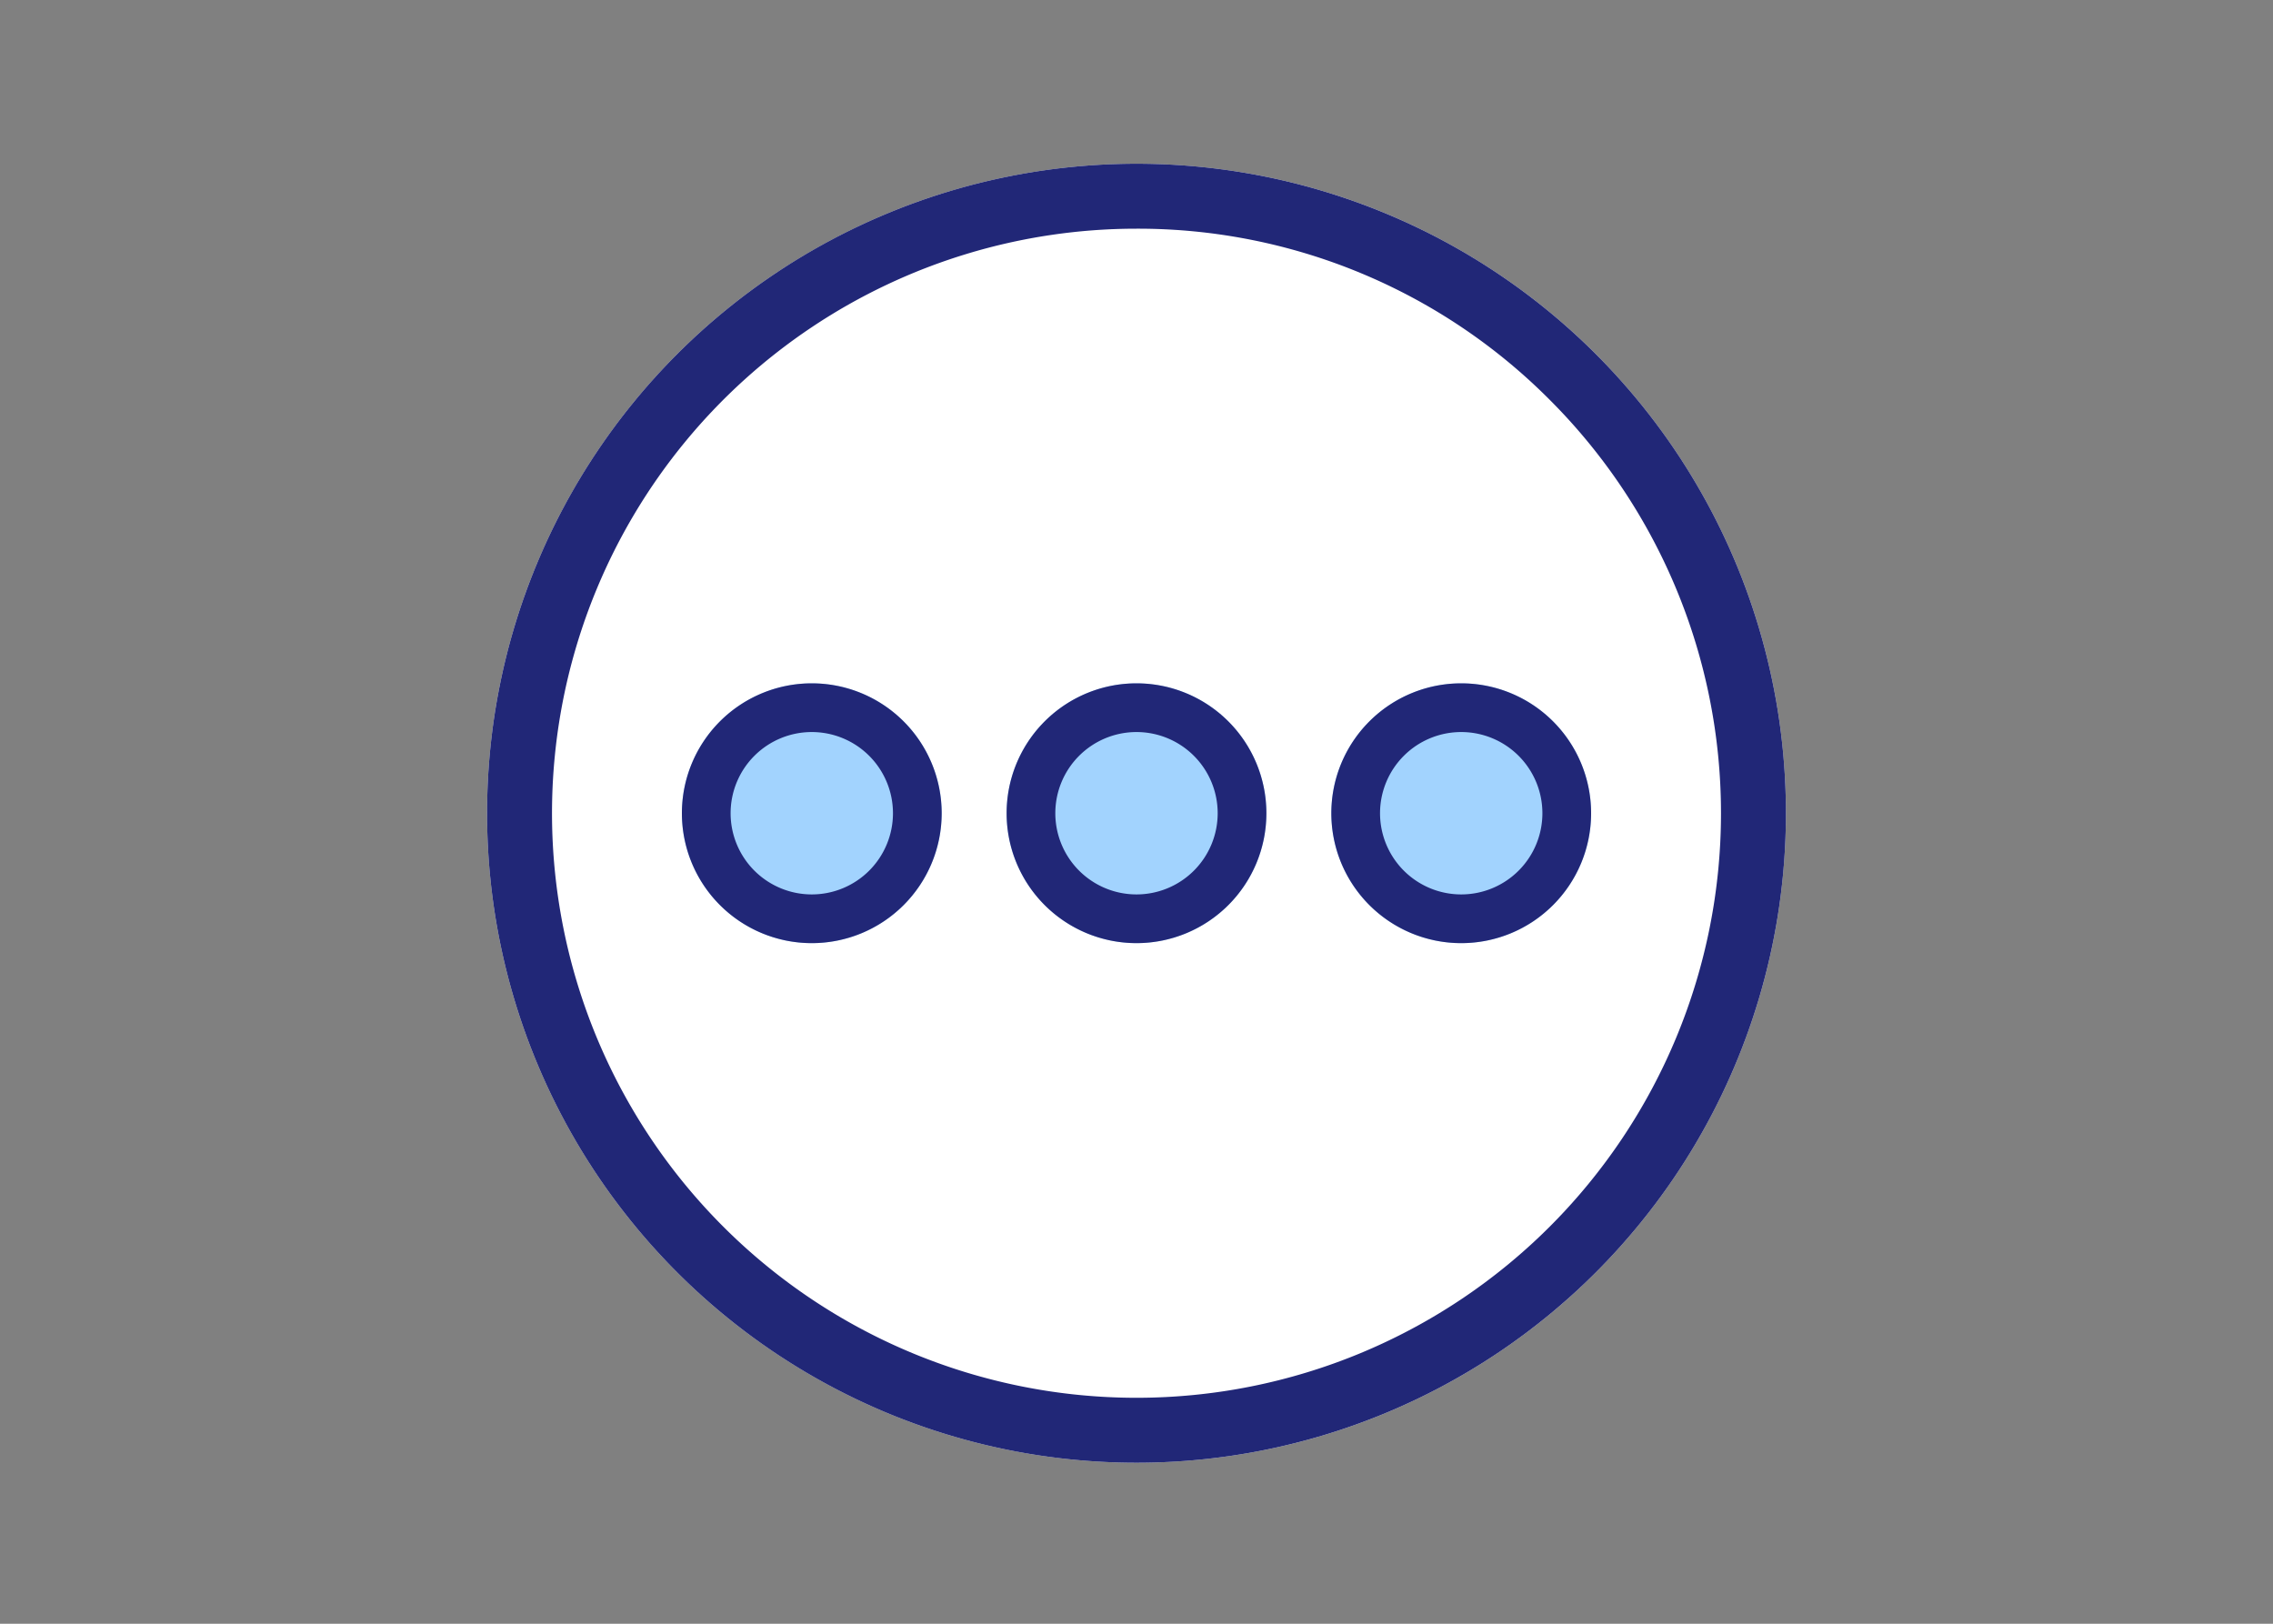
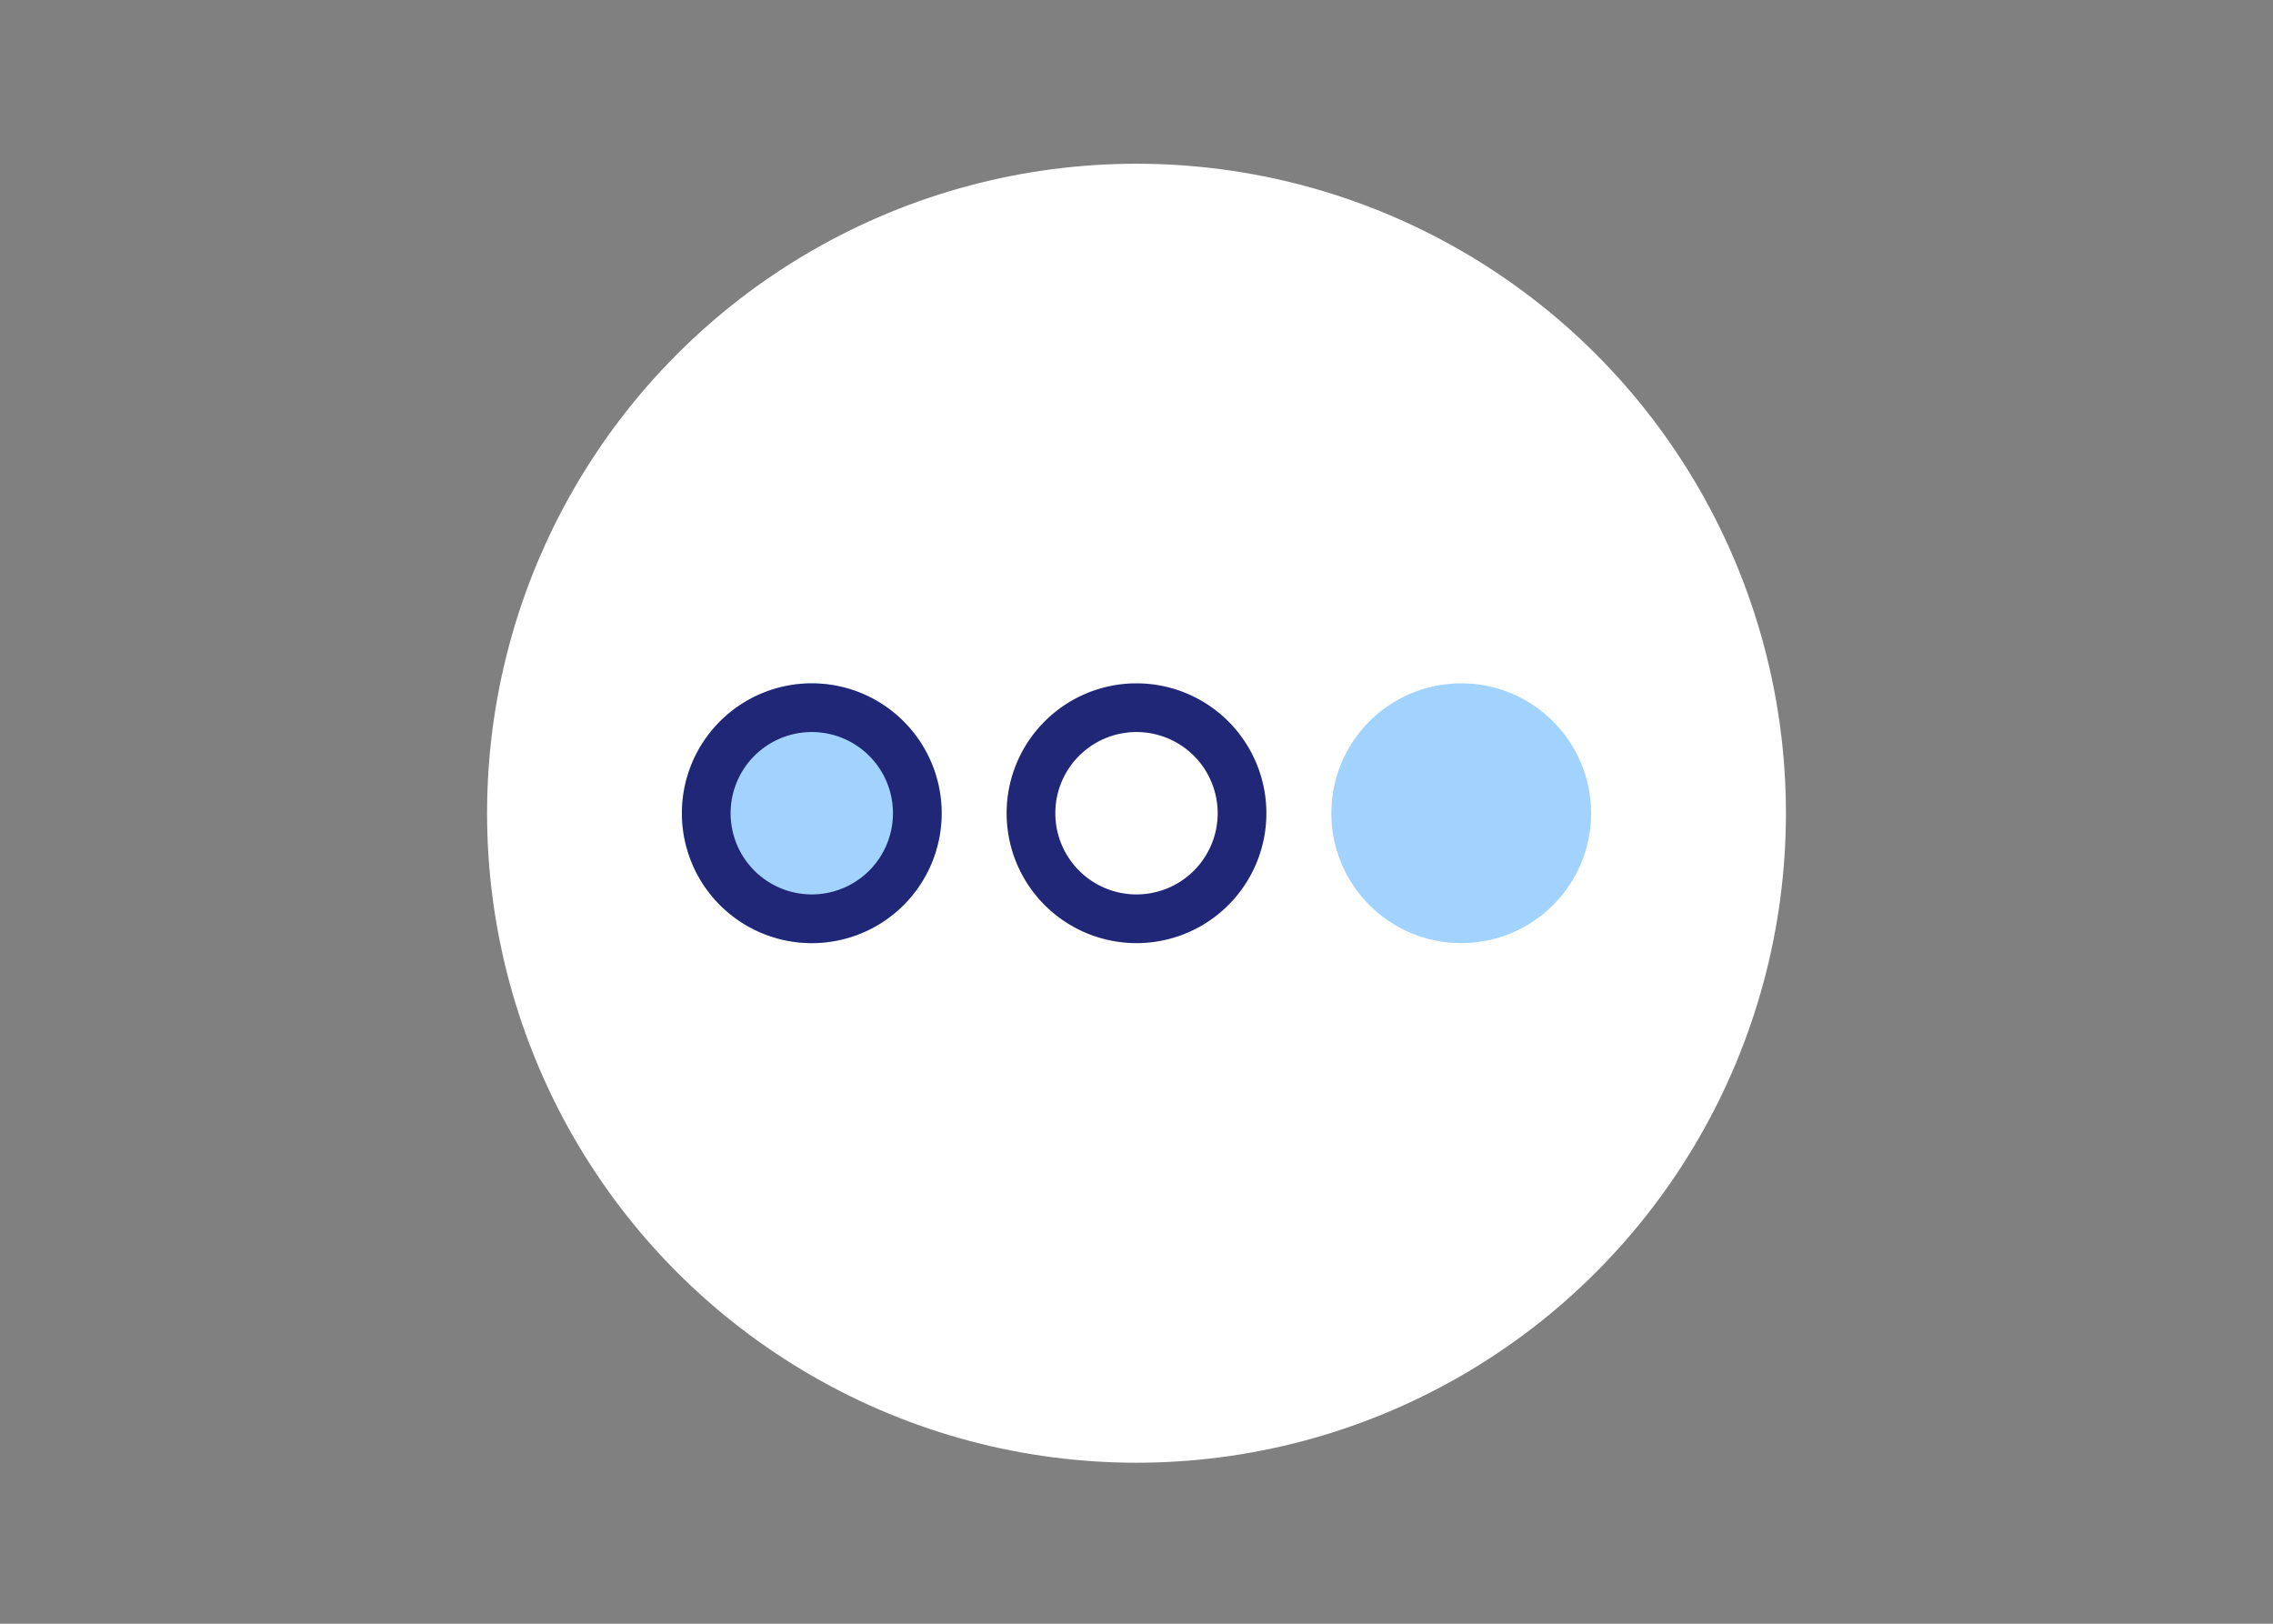
<svg xmlns="http://www.w3.org/2000/svg" width="70" height="50" viewBox="0 0 70 50">
  <rect x="0" y="0" width="70" height="50" fill="#808080" stroke="none" />
  <g transform="translate(4 -0.197)">
-     <rect width="70" height="50" transform="translate(-4 0.197)" fill="none" />
    <circle cx="20" cy="20" r="20" transform="translate(11 5.239)" fill="#fff" />
-     <path d="M20,2A18,18,0,0,0,7.272,32.728,18,18,0,1,0,32.728,7.272,17.882,17.882,0,0,0,20,2m0-2A20,20,0,1,1,0,20,20,20,0,0,1,20,0Z" transform="translate(11 5.239)" fill="#212777" />
    <g transform="translate(-4)">
      <circle cx="4" cy="4" r="4" transform="translate(21 21.239)" fill="#a2d3fe" />
      <path d="M4,1.5A2.5,2.5,0,1,0,6.5,4,2.5,2.5,0,0,0,4,1.5M4,0A4,4,0,1,1,0,4,4,4,0,0,1,4,0Z" transform="translate(21 21.239)" fill="#212777" />
-       <circle cx="4" cy="4" r="4" transform="translate(31 21.239)" fill="#a2d3fe" />
      <path d="M4,1.5A2.5,2.5,0,1,0,6.5,4,2.5,2.5,0,0,0,4,1.5M4,0A4,4,0,1,1,0,4,4,4,0,0,1,4,0Z" transform="translate(31 21.239)" fill="#212777" />
      <circle cx="4" cy="4" r="4" transform="translate(41 21.239)" fill="#a2d3fe" />
-       <path d="M4,1.5A2.5,2.5,0,1,0,6.5,4,2.5,2.5,0,0,0,4,1.5M4,0A4,4,0,1,1,0,4,4,4,0,0,1,4,0Z" transform="translate(41 21.239)" fill="#212777" />
    </g>
  </g>
</svg>